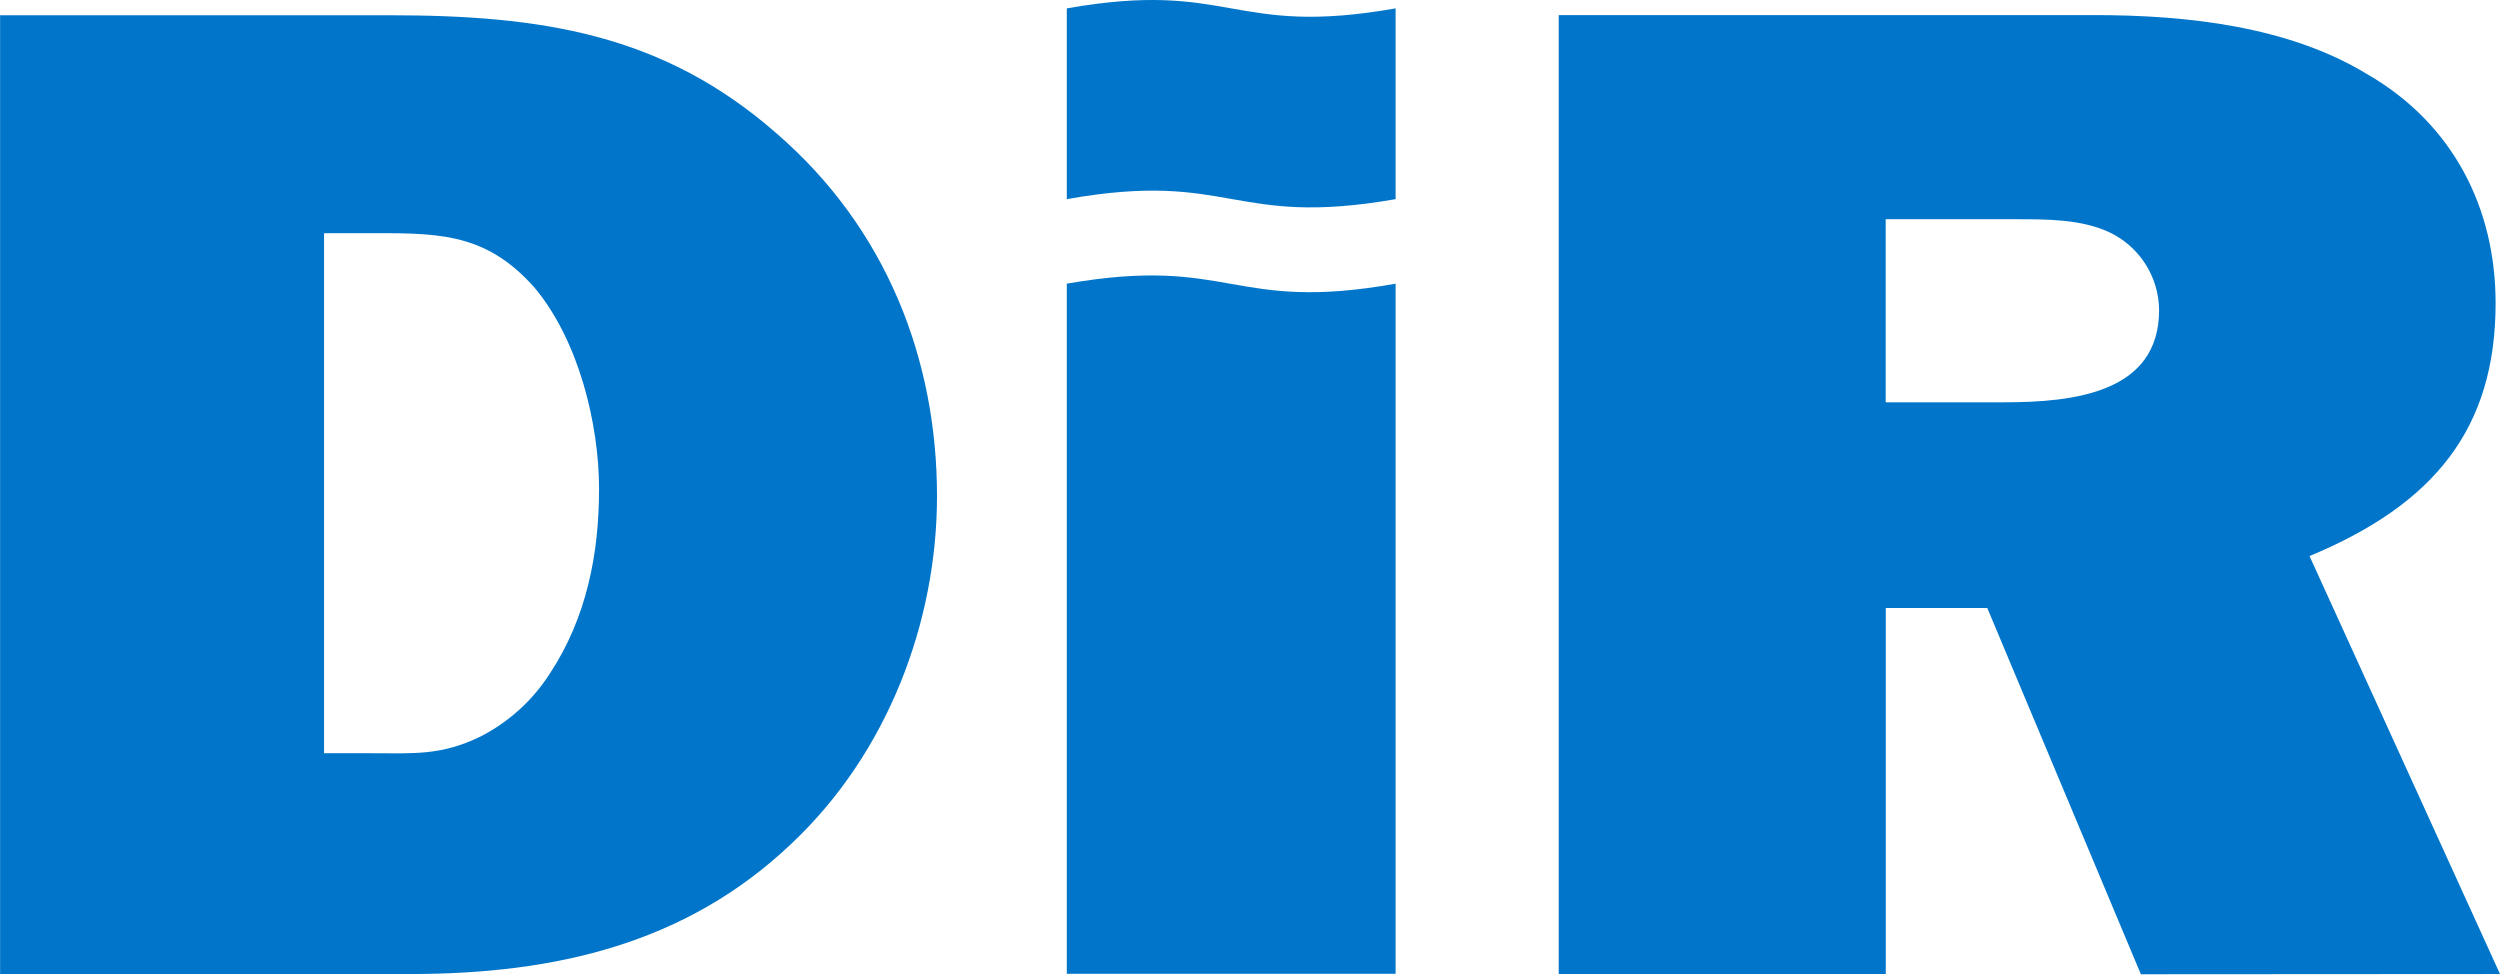
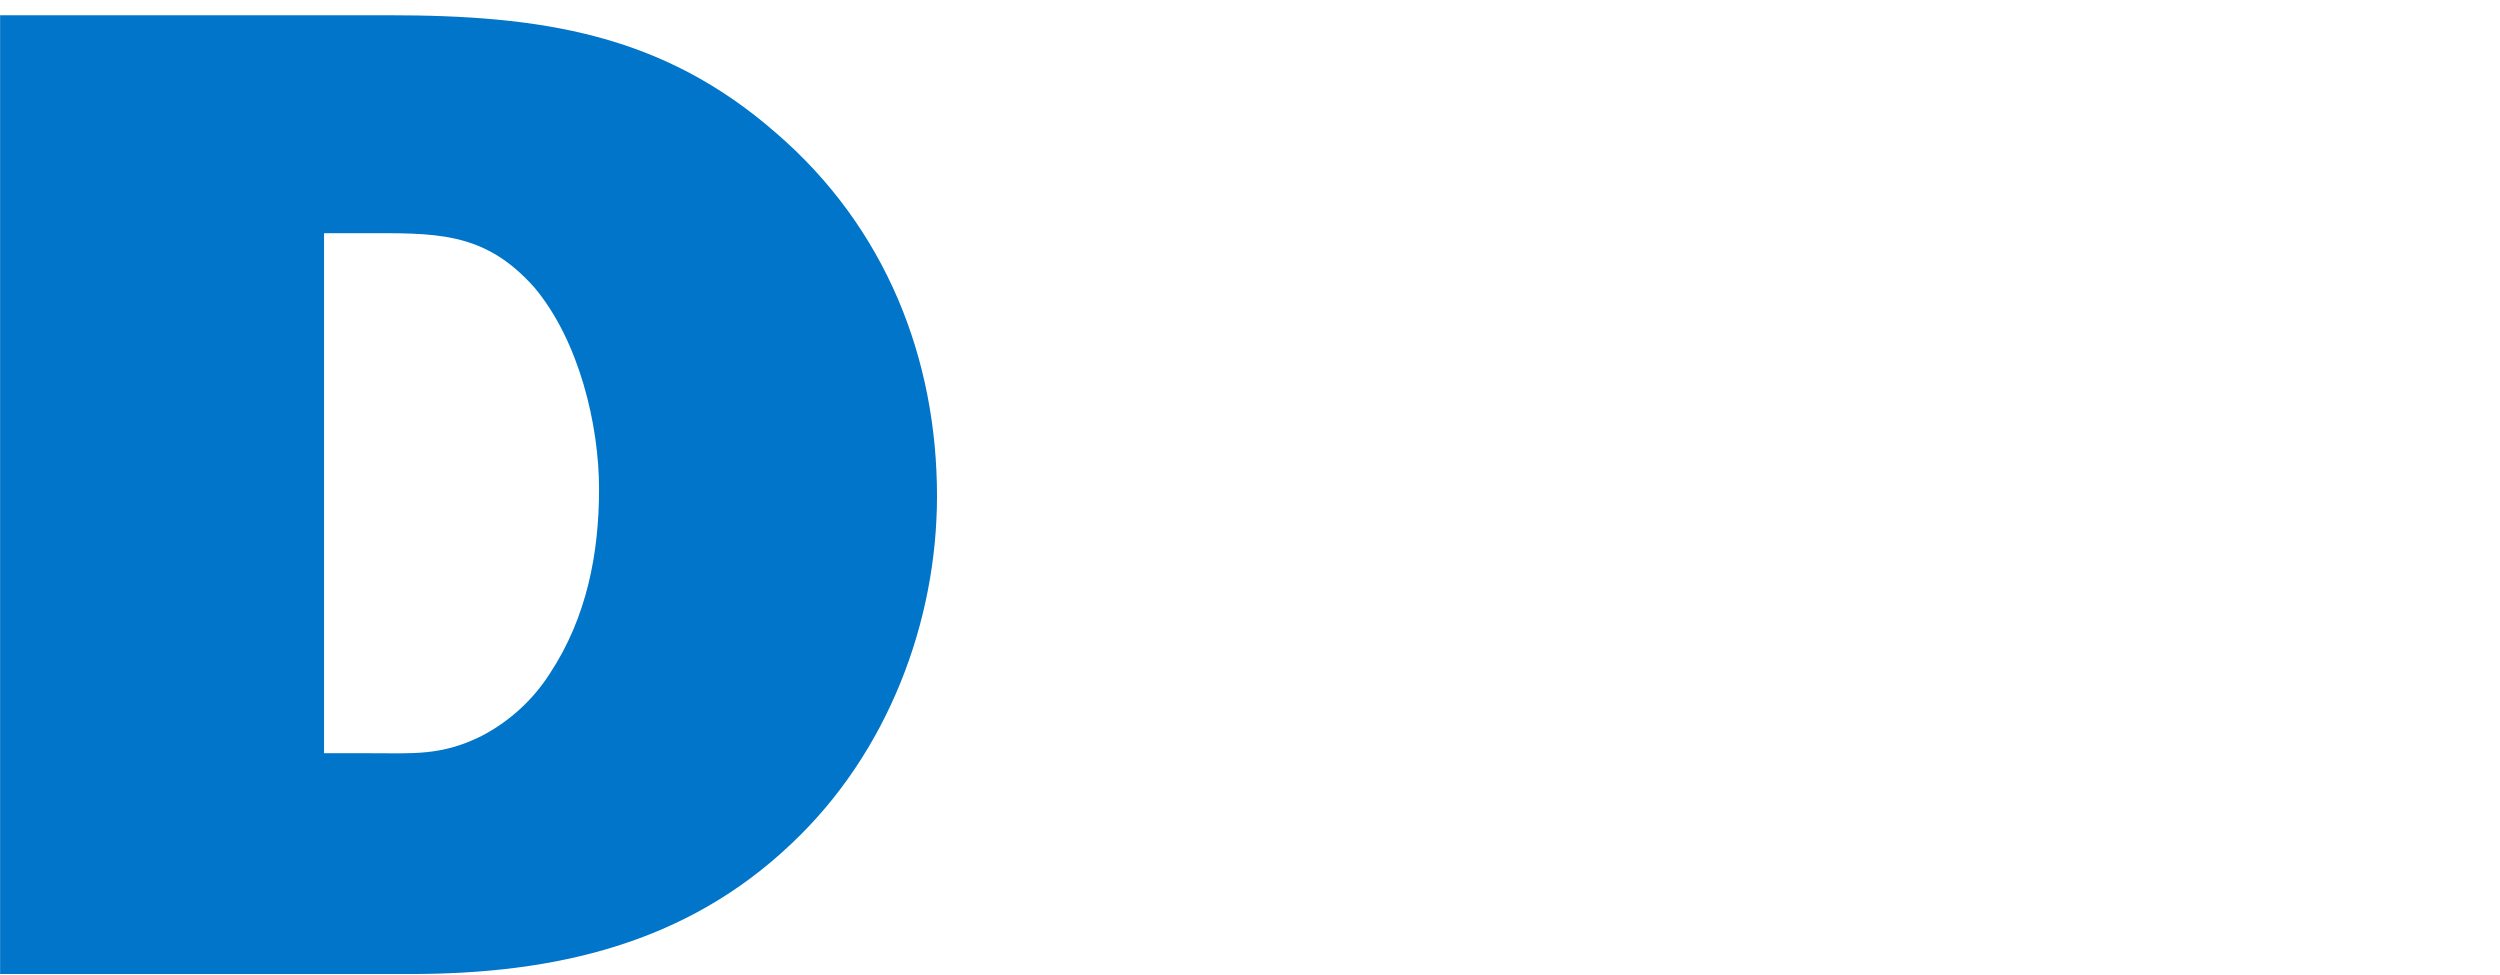
<svg xmlns="http://www.w3.org/2000/svg" width="100" height="39" viewBox="0 0 100 39" fill="#0075C9">
  <path d="M12.962 30.127V9.328H14.44C17.388 9.328 19.354 9.216 21.382 11.507C23.162 13.633 23.962 16.986 23.962 19.56C23.962 22.134 23.471 24.702 21.995 26.94C21.314 28.007 20.36 28.875 19.23 29.456C17.633 30.239 16.524 30.129 14.807 30.129L12.962 30.127ZM0.004 38.961H16.409C22.244 38.961 27.461 37.731 31.642 33.761C35.513 30.127 37.48 24.87 37.48 19.845C37.48 14.367 35.45 9.11 31.029 5.308C26.482 1.338 21.63 0.61 15.547 0.61H0.004V38.961Z" />
-   <path d="M75.427 16.092V8.769H80.648C81.877 8.769 83.228 8.769 84.334 9.272C84.936 9.548 85.447 9.989 85.806 10.543C86.165 11.098 86.359 11.743 86.364 12.402C86.364 15.702 82.98 16.092 80.159 16.092H75.427ZM100 38.961L92.381 22.242C97.359 20.175 99.824 17.154 99.824 12.122C99.824 8.376 98.166 4.964 94.664 2.953C91.531 1.052 87.475 0.604 83.79 0.604H62.349V38.961H75.431V24.32H79.491L85.635 38.97L100 38.961Z" />
-   <path d="M42.672 11.347C49.252 10.198 49.252 12.521 55.824 11.347V38.953H42.672V11.347Z" />
-   <path d="M42.672 0.335C49.252 -0.826 49.252 1.497 55.824 0.335V7.966C49.252 9.117 49.252 6.794 42.672 7.966V0.335Z" />
</svg>